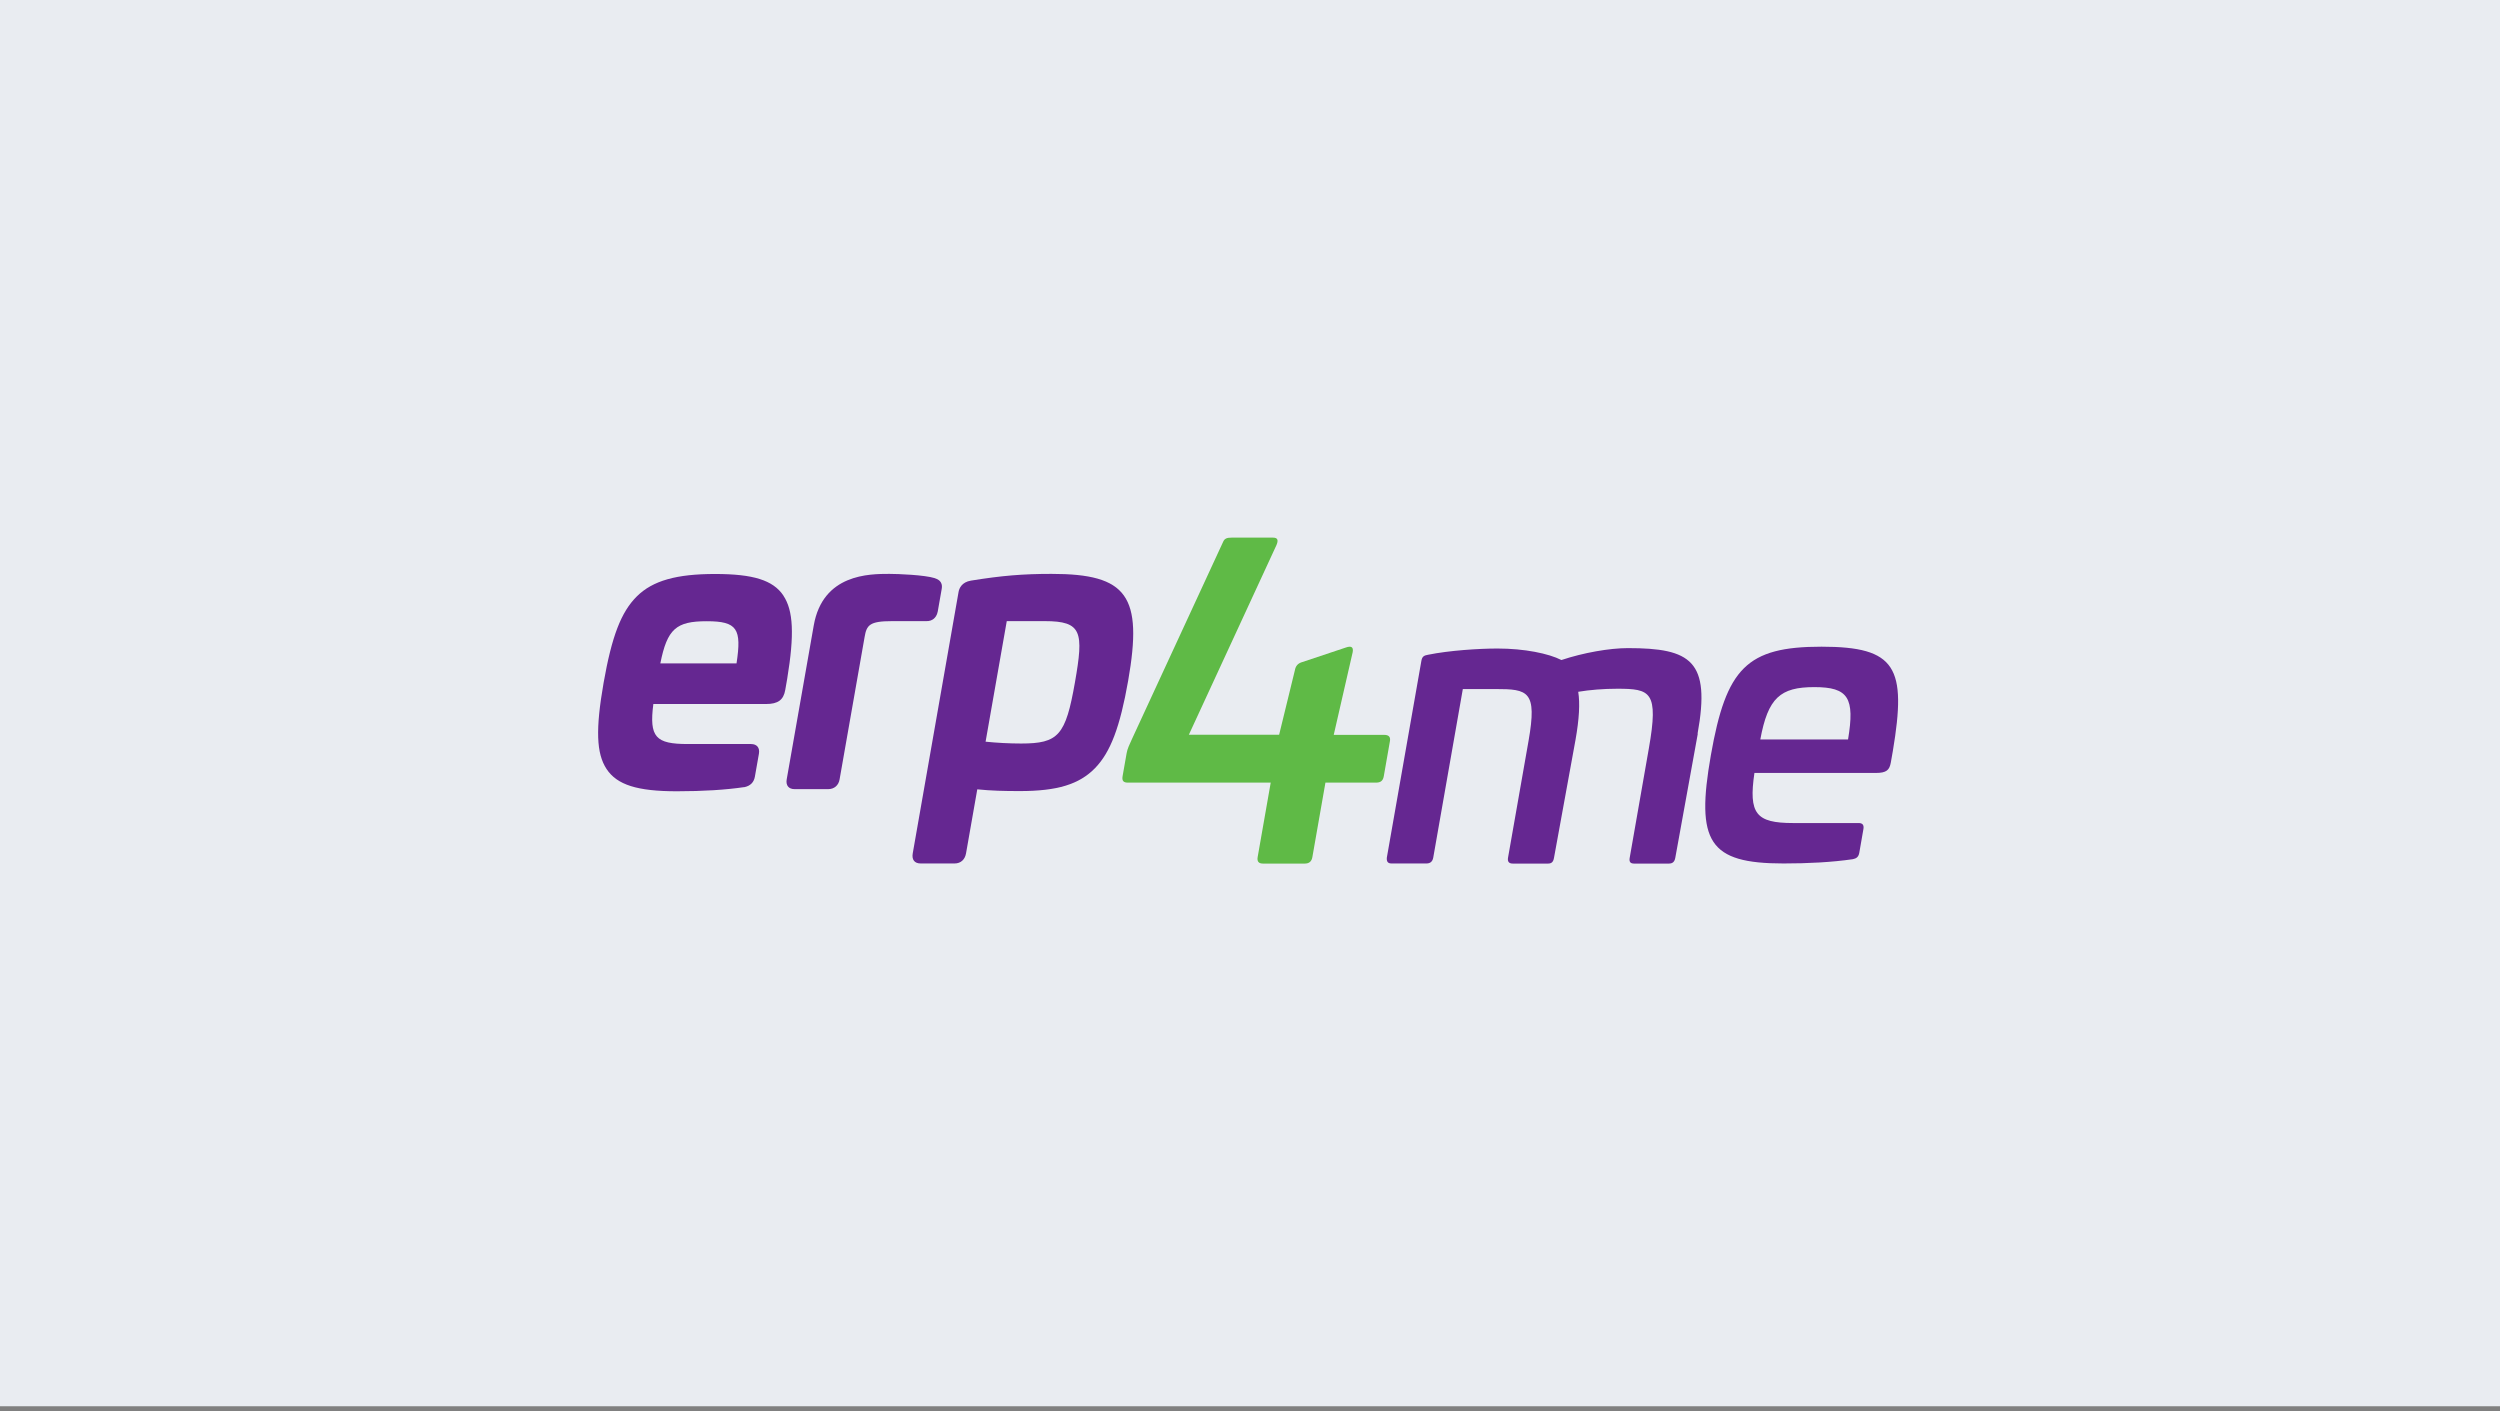
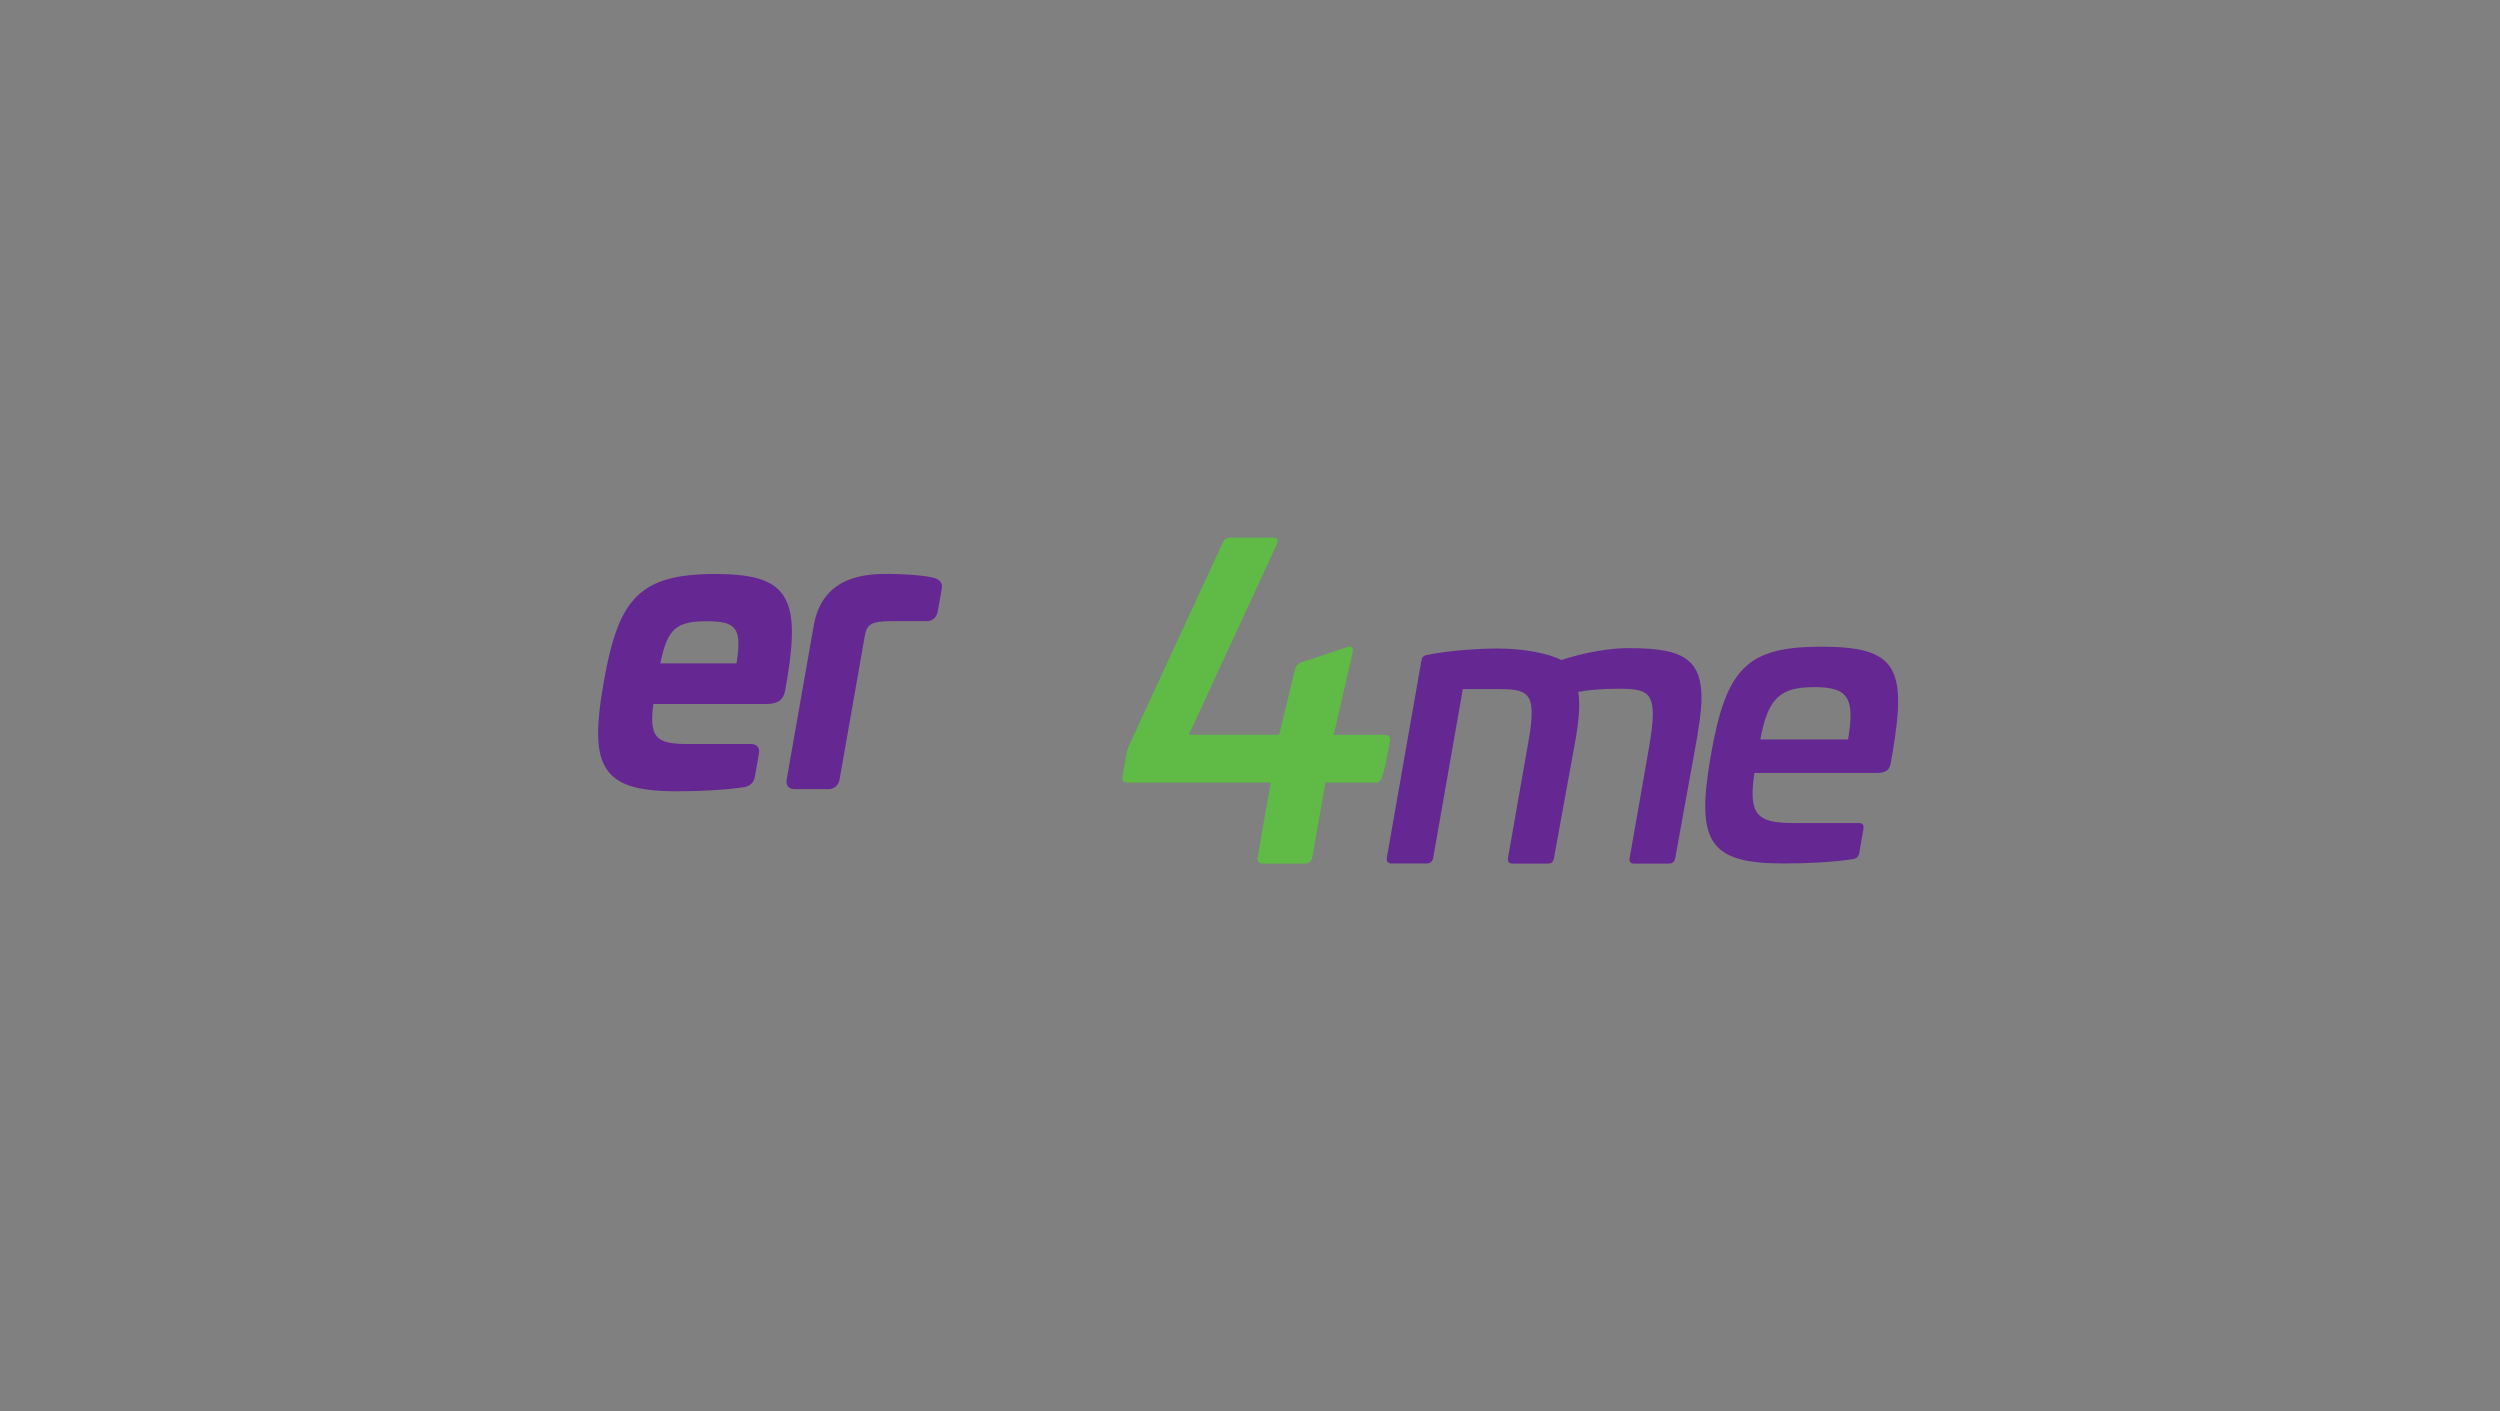
<svg xmlns="http://www.w3.org/2000/svg" width="372" height="210" viewBox="0 0 372 210" fill="none">
  <rect x="0" y="0" width="372" height="210" fill="#808080" stroke="none" />
-   <rect width="372" height="209.25" fill="#E9ECF1" />
  <path d="M116.562 88.606C115.024 86.333 112.084 85.409 106.4 85.409C100.716 85.409 97.143 86.378 94.761 88.742C92.424 91.06 91.037 94.666 89.815 101.606C88.609 108.515 88.73 112.106 90.253 114.424C91.806 116.787 94.836 117.742 100.716 117.742C104.621 117.742 107.998 117.53 110.757 117.121H110.803C111.662 116.924 112.175 116.409 112.325 115.575L112.928 112.151C113.079 111.257 112.627 110.712 111.752 110.712H102.359C97.55 110.712 96.585 109.697 97.218 104.757H113.999C115.763 104.757 116.592 104.151 116.848 102.651L117.135 101C118.22 94.424 118.055 90.848 116.562 88.621V88.606ZM109.596 98.712H98.258C99.284 93.575 100.611 92.439 105.164 92.439C109.717 92.439 110.38 93.575 109.596 98.712Z" fill="#652791" />
  <path d="M139.101 86.03C137.564 85.545 133.598 85.394 132.332 85.394C129.377 85.394 122.426 85.394 121.084 93.075L117.059 115.984C116.908 116.878 117.36 117.424 118.235 117.424H123.24C124.13 117.424 124.778 116.863 124.929 115.984L128.653 94.787C128.955 93.03 129.362 92.424 132.739 92.424H137.714C138.302 92.469 138.694 92.272 138.92 92.091C139.147 91.909 139.433 91.575 139.539 90.984L140.127 87.621C140.338 86.439 139.433 86.151 139.086 86.03H139.101Z" fill="#652791" />
-   <path d="M156.47 85.394C152.219 85.394 149.098 85.651 144.484 86.394C143.097 86.621 142.72 87.56 142.63 88.106L135.815 126.984C135.649 127.924 136.086 128.484 136.991 128.484H142.042C142.946 128.484 143.579 127.924 143.745 126.984L145.419 117.454C147.499 117.666 149.414 117.712 151.736 117.712C157.345 117.712 160.586 116.712 162.953 114.287C165.245 111.924 166.662 108.166 167.868 101.303C170.085 88.666 167.748 85.394 156.47 85.394ZM159.953 101.53C158.566 109.439 157.511 110.636 151.932 110.636C150.213 110.636 148.253 110.53 146.655 110.363L149.806 92.424H155.46C161.023 92.424 161.265 94.03 159.953 101.53Z" fill="#652791" />
-   <path d="M189.429 80C190.183 80 190.228 80.439 189.926 81.136L176.9 109.333H190.334L192.686 99.697C192.791 99.121 193.108 98.742 193.635 98.561L200.269 96.349C201.008 96.091 201.43 96.227 201.279 97.046L198.46 109.348H205.968C206.662 109.348 206.918 109.667 206.828 110.242L205.908 115.5C205.787 116.197 205.426 116.455 204.732 116.455H197.224L195.279 127.545C195.173 128.182 194.796 128.5 194.163 128.5H187.921C187.288 128.5 187.032 128.182 187.137 127.545L189.082 116.455H167.824C167.19 116.455 166.919 116.197 167.04 115.5L167.643 112.076C167.748 111.439 168.05 110.803 168.457 109.924L181.996 80.636C182.207 80.136 182.554 80 183.247 80H189.429Z" fill="#5FBA46" />
+   <path d="M189.429 80C190.183 80 190.228 80.439 189.926 81.136L176.9 109.333H190.334L192.686 99.697C192.791 99.121 193.108 98.742 193.635 98.561L200.269 96.349C201.008 96.091 201.43 96.227 201.279 97.046L198.46 109.348H205.968C206.662 109.348 206.918 109.667 206.828 110.242C205.787 116.197 205.426 116.455 204.732 116.455H197.224L195.279 127.545C195.173 128.182 194.796 128.5 194.163 128.5H187.921C187.288 128.5 187.032 128.182 187.137 127.545L189.082 116.455H167.824C167.19 116.455 166.919 116.197 167.04 115.5L167.643 112.076C167.748 111.439 168.05 110.803 168.457 109.924L181.996 80.636C182.207 80.136 182.554 80 183.247 80H189.429Z" fill="#5FBA46" />
  <path d="M252.631 109.181L249.284 127.636C249.179 128.212 248.907 128.5 248.334 128.5H243.148C242.575 128.5 242.394 128.212 242.5 127.636L245.349 111.363C246.842 102.878 245.59 102.484 240.63 102.484C238.64 102.484 236.544 102.651 234.84 102.939C235.112 104.651 234.991 106.954 234.433 110.106L231.237 127.636C231.132 128.272 230.86 128.5 230.348 128.5H225.101C224.528 128.5 224.302 128.212 224.392 127.636L227.453 110.212C228.749 102.818 227.377 102.53 222.523 102.53H217.668L213.265 127.621C213.16 128.197 212.828 128.484 212.255 128.484H207.069C206.496 128.484 206.315 128.197 206.36 127.621L211.501 98.333C211.622 97.651 211.924 97.53 212.512 97.424C215.648 96.787 220.08 96.5 222.824 96.5C226.82 96.5 230.453 97.242 232.338 98.212C235.609 97.121 239.499 96.439 242.228 96.439C251.636 96.439 254.561 98.333 252.601 109.166L252.631 109.181Z" fill="#652791" />
  <path d="M281.654 111.757L281.353 113.469C281.157 114.56 280.735 115.015 279.136 115.015H261.059C260.17 121.091 261.285 122.469 266.819 122.469H276.573C277.146 122.469 277.372 122.757 277.282 123.333L276.664 126.879C276.558 127.515 276.227 127.742 275.699 127.848C272.593 128.303 269.035 128.485 265.386 128.485C254.259 128.485 252.315 125.273 254.576 112.379C256.853 99.424 259.913 96.227 271.04 96.227C282.167 96.227 283.735 99.318 281.654 111.757ZM261.934 110.03H274.99C276.015 103.848 275.051 102.242 269.97 102.242C264.889 102.242 263.079 103.848 261.934 110.03Z" fill="#652791" />
</svg>